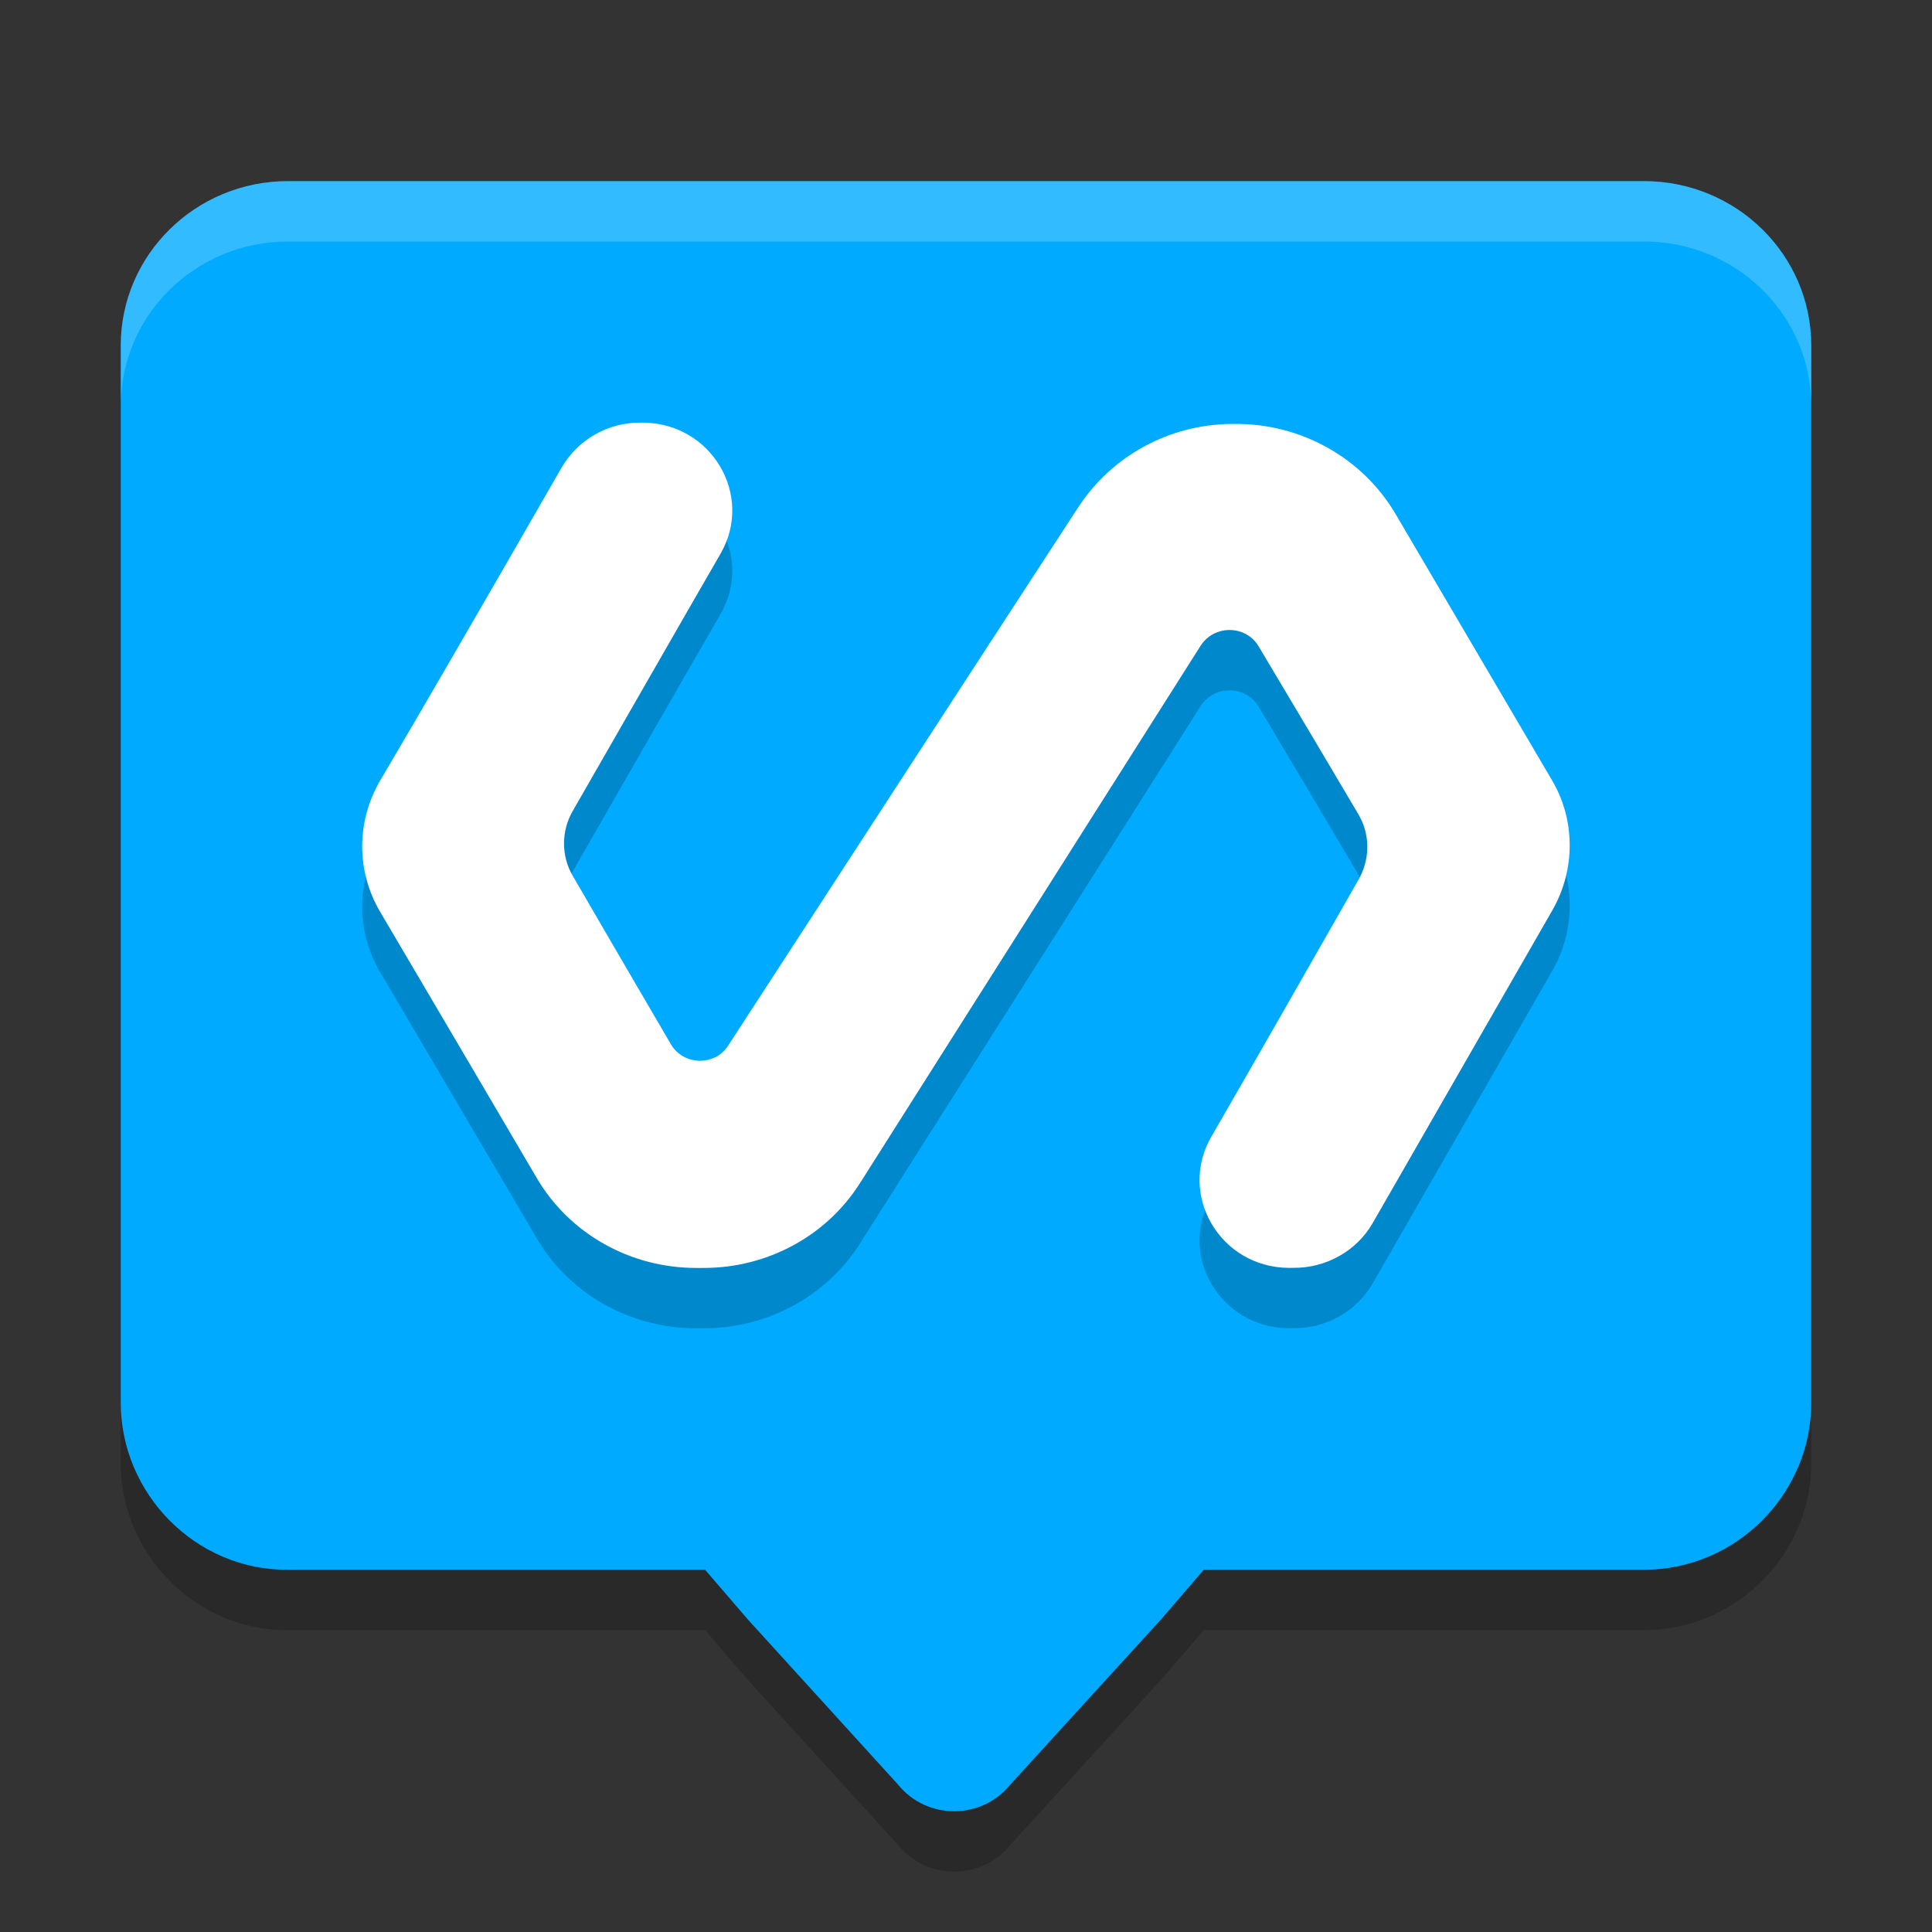
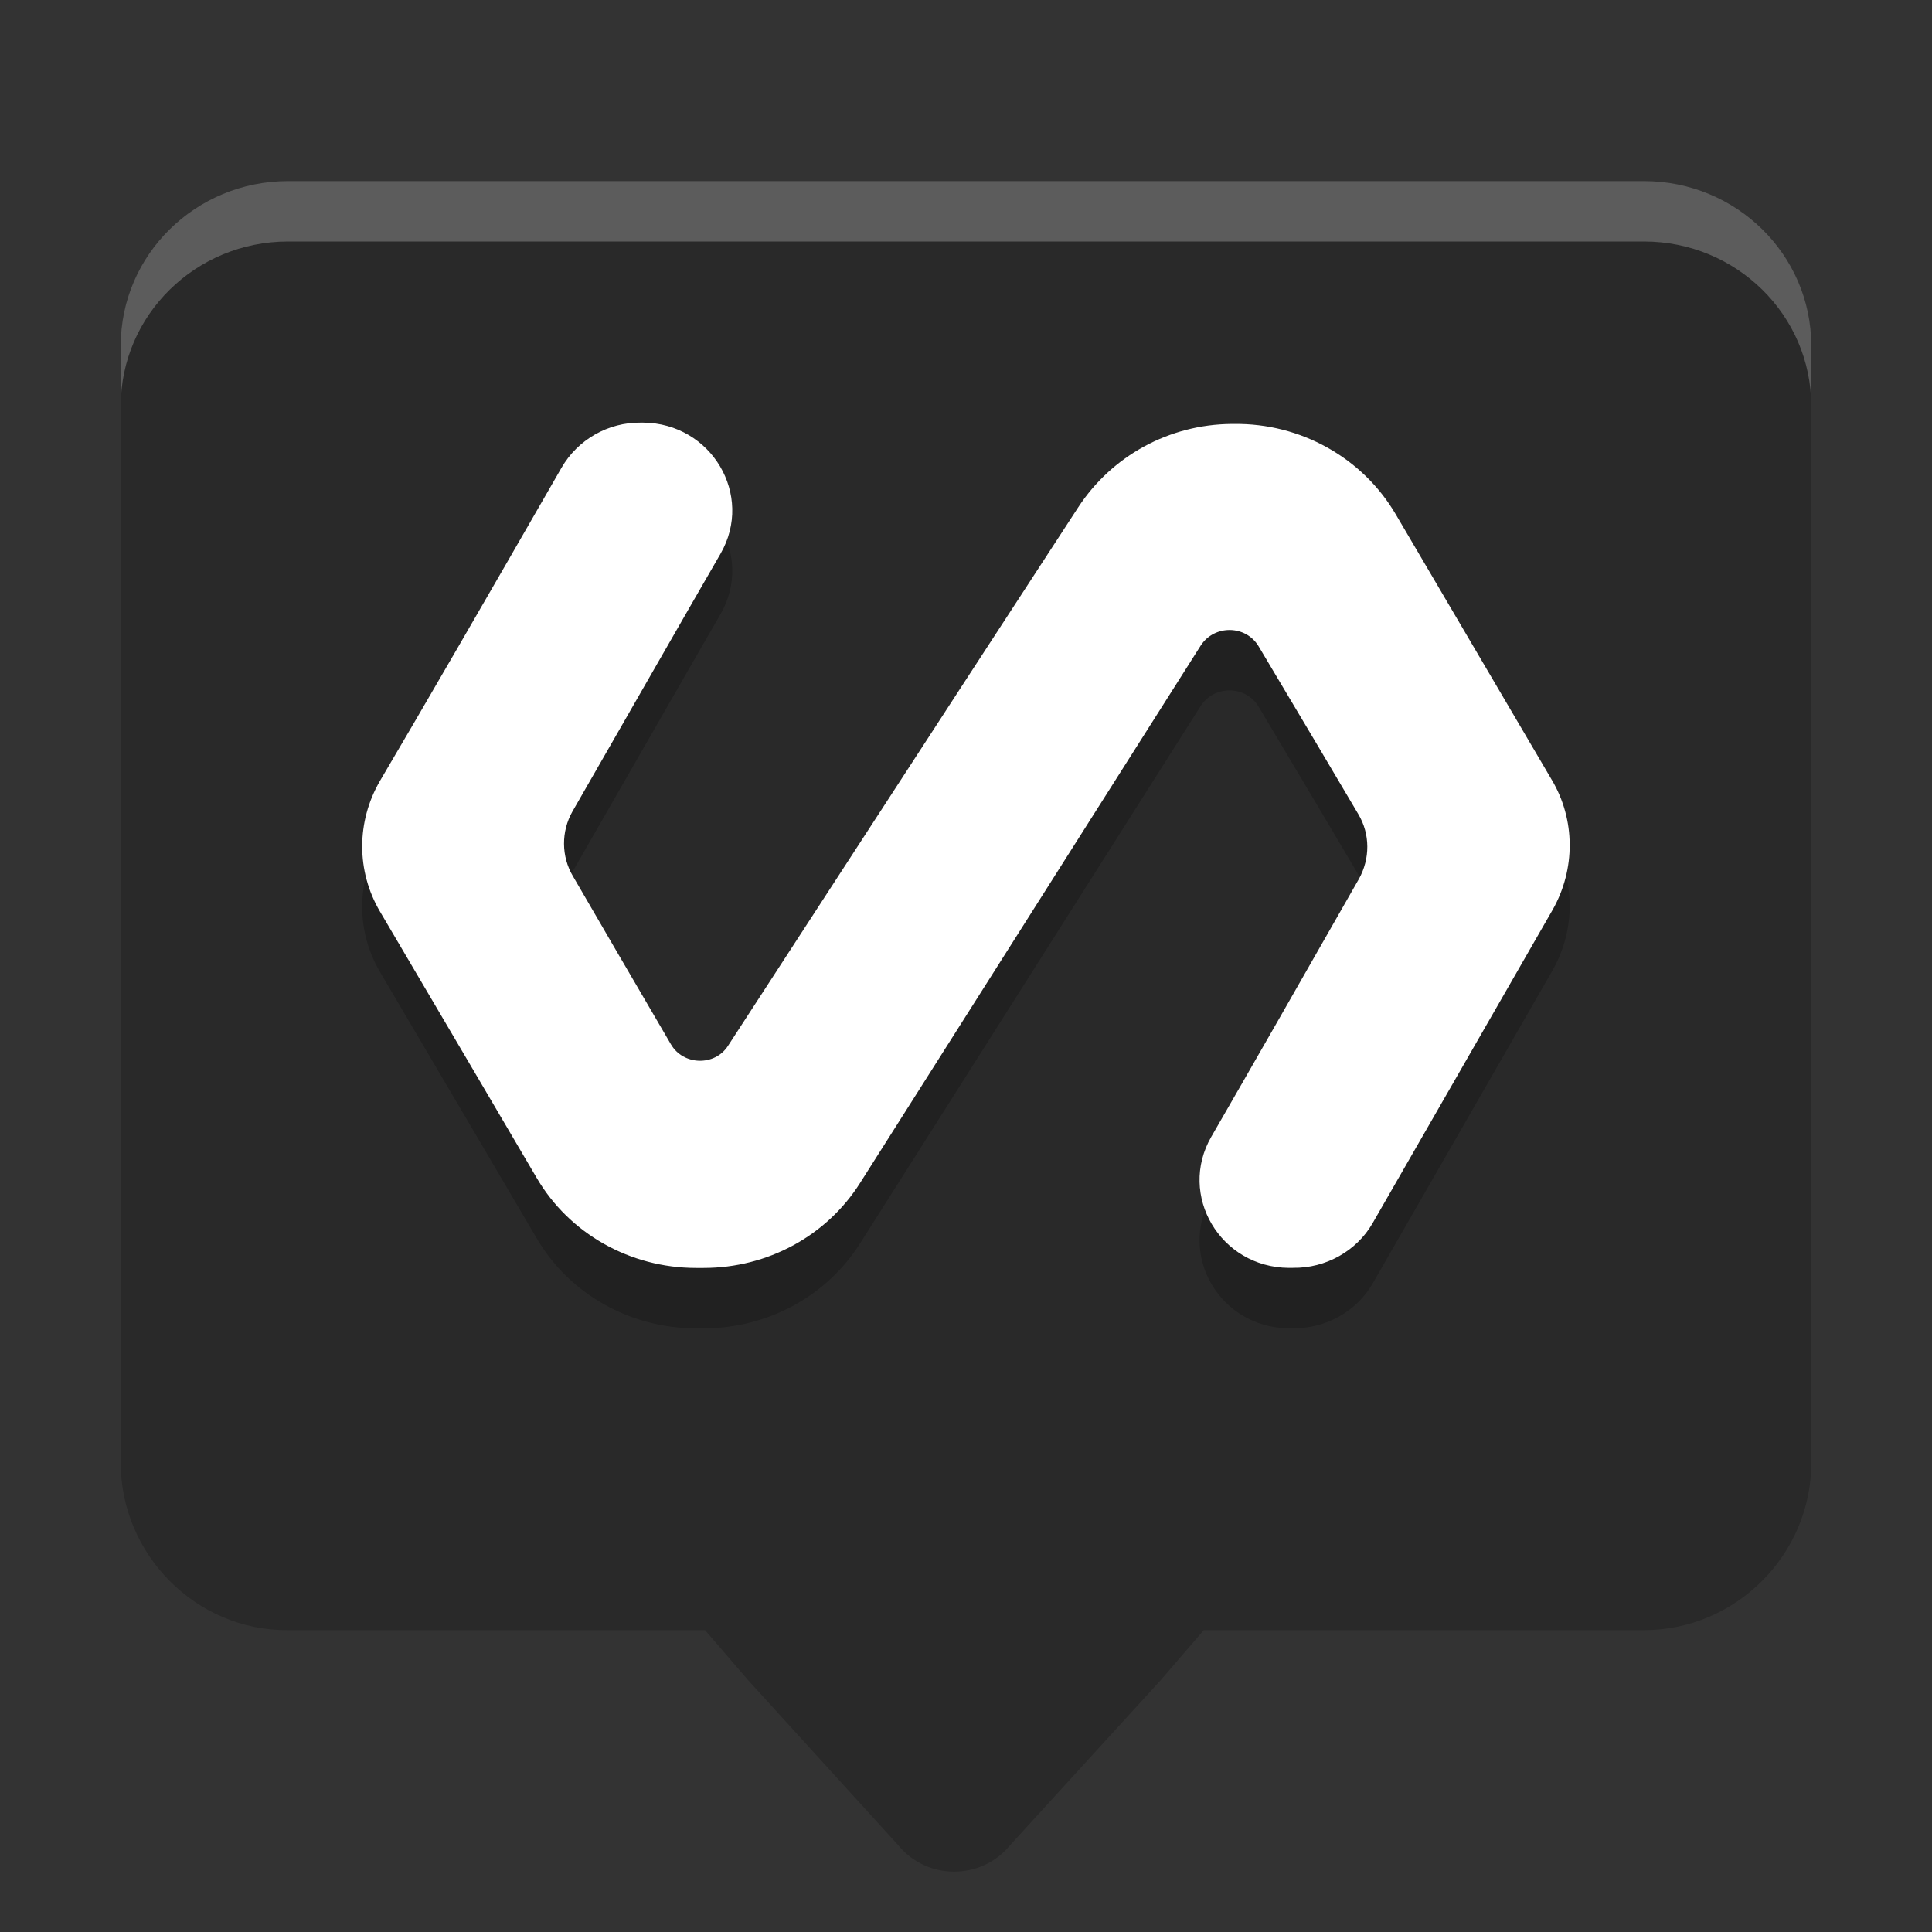
<svg xmlns="http://www.w3.org/2000/svg" width="32" height="32" version="1.1">
  <rect width="100%" height="100%" fill="#333333" stroke="none" />
  <path style="opacity:0.2" d="M 4.769,4 C 3.24,4 2,5.22 2,6.724 V 24.235 c 0,1.504 1.24,2.777 2.769,2.765 h 6.909 l 0.71,0.825 2.491,2.739 c 0.475,0.581 1.373,0.581 1.848,0.002 l 2.501,-2.741 0.71,-0.825 h 7.292 C 28.76,27 30,25.74 30,24.235 V 6.724 C 30,5.22 28.76,4 27.231,4 Z" />
-   <path fill="#00aaff" d="M 4.769,3 C 3.24,3 2,4.22 2,5.724 V 23.235 c 0,1.504 1.24,2.777 2.769,2.765 h 6.909 l 0.71,0.825 2.491,2.739 c 0.475,0.581 1.373,0.581 1.848,0.002 l 2.501,-2.741 0.71,-0.825 h 7.292 C 28.76,26 30,24.74 30,23.235 V 5.724 c 0,-1.504 -1.24,-2.724 -2.769,-2.724 z" />
  <path style="opacity:0.2" d="m 21.418,22 c -0.024,0 -0.047,0 -0.071,0 -1.136,-0.008 -1.841,-1.204 -1.285,-2.17 0.642,-1.112 1.458,-2.538 2.445,-4.27 0.188,-0.337 0.188,-0.744 -0.008,-1.073 -0.376,-0.636 -0.925,-1.564 -1.653,-2.783 -0.212,-0.353 -0.729,-0.36 -0.956,-0.015 -1.152,1.817 -3.033,4.784 -5.642,8.901 -0.556,0.882 -1.536,1.411 -2.594,1.411 H 11.528 c -1.089,0 -2.1,-0.567 -2.641,-1.495 -0.643,-1.096 -1.505,-2.561 -2.594,-4.409 -0.392,-0.667 -0.392,-1.487 0,-2.162 0.697,-1.181 1.7,-2.913 3.009,-5.19 C 9.569,8.284 10.071,7.992 10.619,8 h 0.031 c 1.136,0.008 1.841,1.204 1.285,2.17 -0.643,1.112 -1.458,2.538 -2.453,4.27 -0.188,0.33 -0.188,0.744 0.008,1.073 0.368,0.636 0.909,1.564 1.622,2.783 0.204,0.353 0.729,0.368 0.948,0.023 1.183,-1.817 3.111,-4.792 5.799,-8.917 0.556,-0.851 1.505,-1.372 2.539,-1.38 h 0.039 c 1.105,-0.015 2.131,0.56 2.68,1.495 0.643,1.096 1.505,2.561 2.586,4.401 0.392,0.659 0.392,1.48 0.016,2.147 -0.682,1.188 -1.677,2.921 -2.986,5.198 -0.266,0.46 -0.776,0.744 -1.316,0.736 z" />
  <path fill="#ffffff" d="m 21.418,21 c -0.024,0 -0.047,0 -0.071,0 -1.136,-0.008 -1.841,-1.204 -1.285,-2.17 0.642,-1.112 1.458,-2.538 2.445,-4.27 0.188,-0.337 0.188,-0.744 -0.008,-1.073 -0.376,-0.636 -0.925,-1.564 -1.653,-2.783 -0.212,-0.353 -0.729,-0.36 -0.956,-0.015 -1.152,1.817 -3.033,4.784 -5.642,8.901 -0.556,0.882 -1.536,1.411 -2.594,1.411 H 11.528 c -1.089,0 -2.1,-0.567 -2.641,-1.495 -0.643,-1.096 -1.505,-2.561 -2.594,-4.409 -0.392,-0.667 -0.392,-1.487 0,-2.162 0.697,-1.181 1.7,-2.913 3.009,-5.19 C 9.569,7.284 10.071,6.992 10.619,7 h 0.031 c 1.136,0.008 1.841,1.204 1.285,2.17 -0.643,1.112 -1.458,2.538 -2.453,4.27 -0.188,0.33 -0.188,0.744 0.008,1.073 0.368,0.636 0.909,1.564 1.622,2.783 0.204,0.353 0.729,0.368 0.948,0.023 1.183,-1.817 3.111,-4.792 5.799,-8.917 0.556,-0.851 1.505,-1.372 2.539,-1.38 h 0.039 c 1.105,-0.015 2.131,0.56 2.68,1.495 0.643,1.096 1.505,2.561 2.586,4.401 0.392,0.659 0.392,1.48 0.016,2.147 -0.682,1.188 -1.677,2.921 -2.986,5.198 -0.266,0.46 -0.776,0.744 -1.316,0.736 z" />
  <path style="fill:#ffffff;opacity:0.2" d="M 4.77 3 C 3.24 3 2 4.22 2 5.725 L 2 6.725 C 2 5.22 3.24 4 4.77 4 L 27.23 4 C 28.76 4 30 5.22 30 6.725 L 30 5.725 C 30 4.22 28.76 3 27.23 3 L 4.77 3 z" />
</svg>